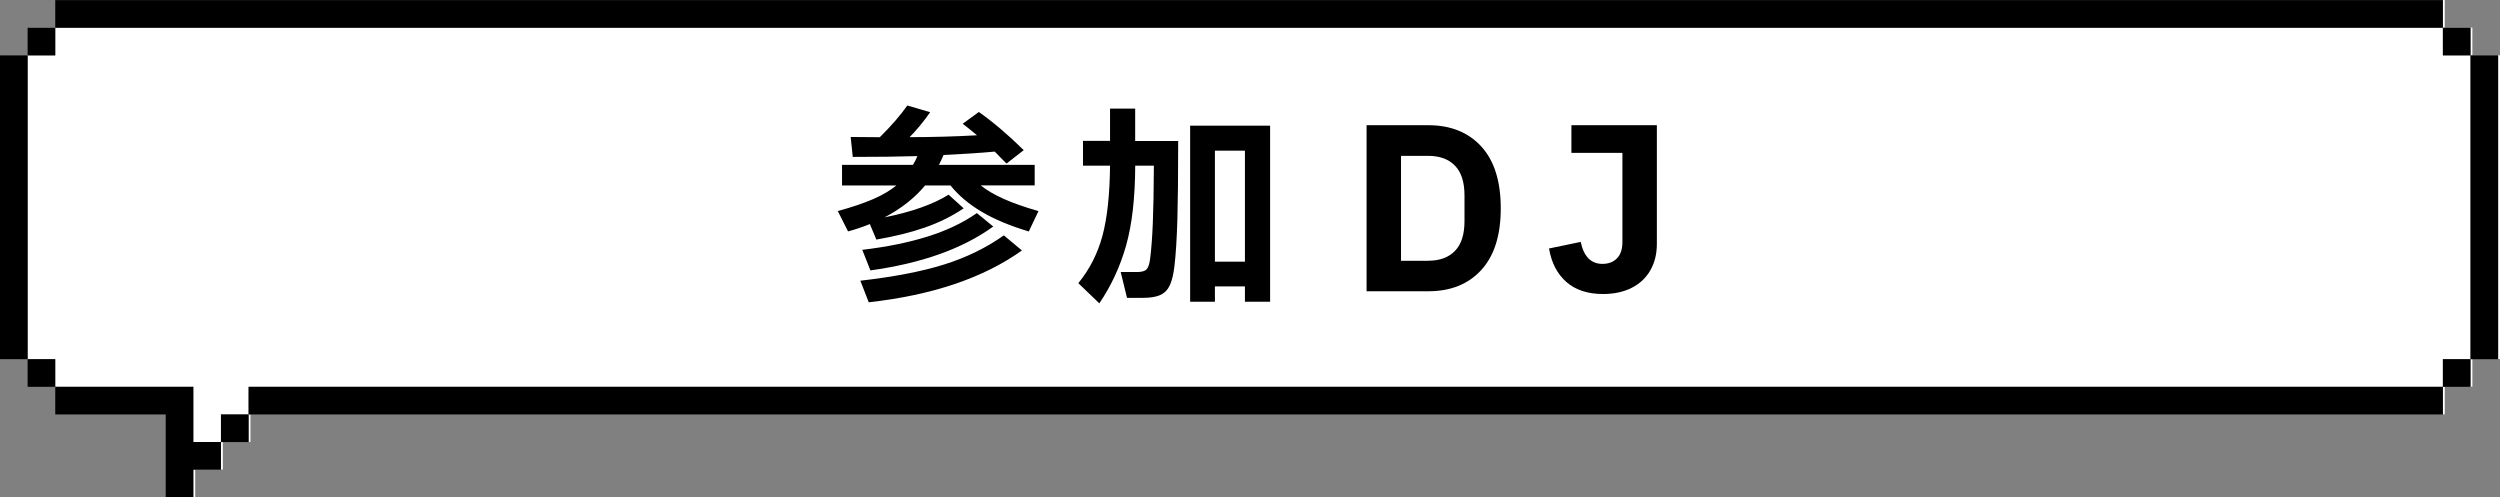
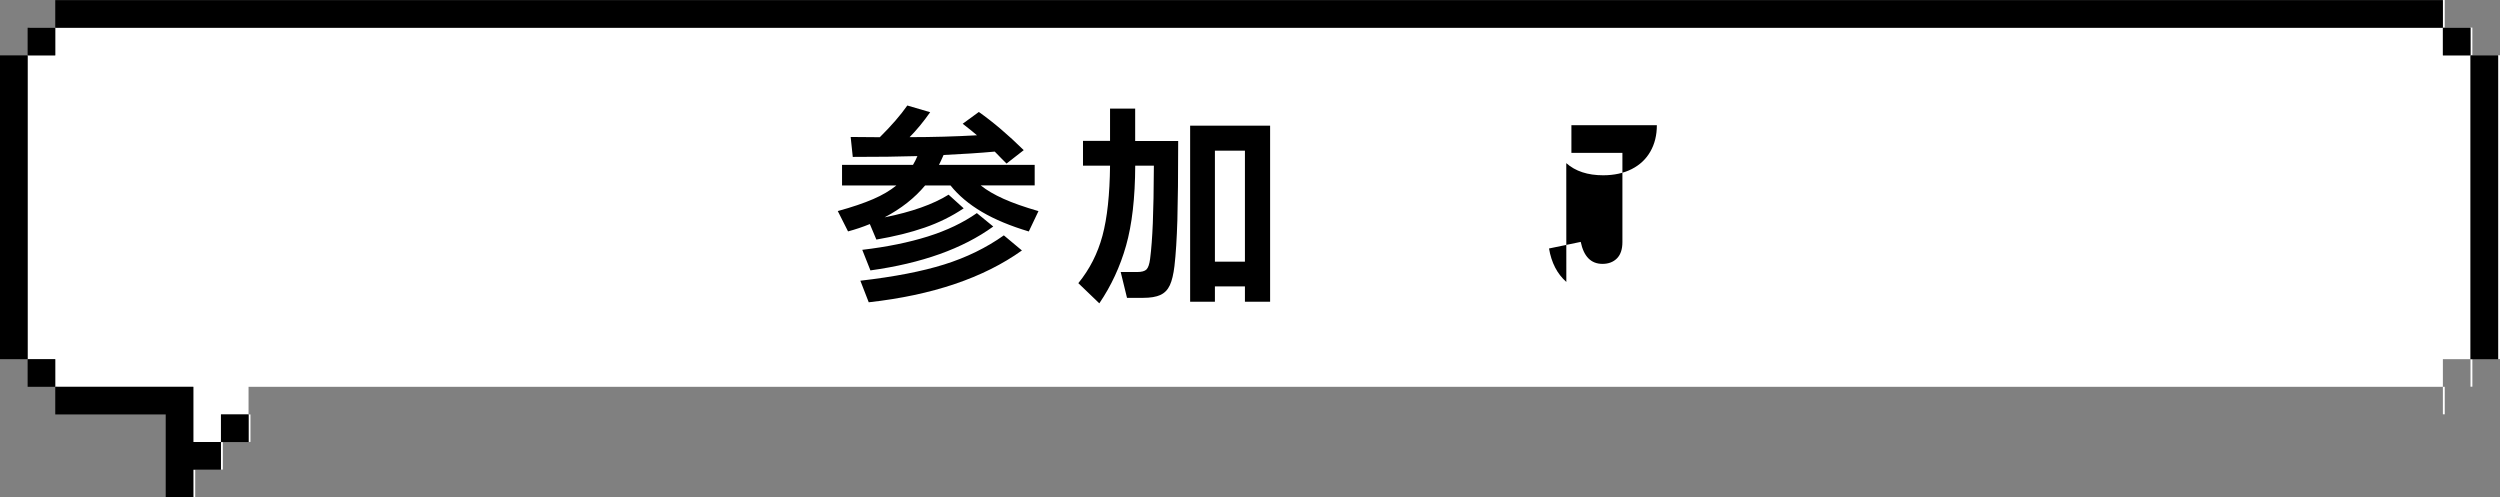
<svg xmlns="http://www.w3.org/2000/svg" id="_レイヤー_2" data-name="レイヤー 2" viewBox="0 0 428.9 85.32">
  <rect x="0" y="0" width="428.9" height="85.32" fill="#808080" stroke="none" />
  <defs>
    <style>
      .cls-1 {
        fill: none;
      }

      .cls-2 {
        fill: #fff;
      }
    </style>
  </defs>
  <g id="_吹き出し" data-name="吹き出し">
    <g>
-       <rect class="cls-1" x="4.74" y="61.6" width=".32" height=".02" />
      <rect class="cls-1" x="9.48" y="66.34" width=".32" height=".02" />
      <rect class="cls-2" x="5.06" y="4.74" width="4.41" height=".02" />
      <path class="cls-2" d="M419.1,9.5V4.76H9.48v4.74H4.74V61.6h.32v.02h4.41v4.72h.32v.02h23.37v9.48h4.74v-4.74h4.74v-4.74H419.1v-4.74h4.74V9.5h-4.74Z" />
-       <rect class="cls-2" x=".32" y="9.48" width="4.42" height=".02" />
      <rect class="cls-2" x="419.1" y="66.36" width=".32" height="4.72" />
      <rect class="cls-2" x="33.17" y="80.58" width=".32" height="4.72" />
      <rect class="cls-2" x="42.65" y="71.1" width=".32" height="4.72" />
      <rect class="cls-2" x="37.91" y="75.84" width=".32" height="4.72" />
      <path class="cls-2" d="M424.16,9.48V4.74h-4.74V0H9.8V.02H419.1V4.76h4.74v4.74h4.74V61.6h.32V9.48h-4.74Z" />
      <rect class="cls-2" x="423.84" y="61.62" width=".32" height="4.72" />
      <path d="M428.58,52.14V9.5h-4.74V61.62h4.74v-9.48Z" />
-       <path d="M419.1,61.62v4.74h4.74v-4.74h-4.74Z" />
      <rect x="419.1" y="4.76" width="4.74" height="4.74" />
-       <path d="M414.36,66.36H42.65v4.74H419.1v-4.74h-4.74Z" />
      <path d="M37.91,71.1v4.74h4.74v-4.74h-4.74Z" />
      <path d="M33.17,75.84v-9.48H9.48v4.74H28.43v14.21h4.74v-4.74h4.74v-4.74h-4.74Z" />
      <path d="M414.36,.02H9.48V4.76H419.1V.02h-4.74Z" />
      <path d="M9.48,61.62H4.74v4.74h4.74v-4.74Z" />
      <path d="M9.48,9.5V4.76H4.74v4.74h4.74Z" />
      <path d="M4.74,56.88V9.5H0V61.62H4.74v-4.74Z" />
    </g>
  </g>
  <g id="OL">
    <g>
      <path d="M168.26,31.82c1.03,.82,2.33,1.58,3.91,2.29,1.57,.71,3.57,1.41,5.99,2.11l-1.66,3.49c-3.14-.94-5.82-2.05-8.03-3.35s-4.01-2.81-5.4-4.54h-4.36c-1.8,2.16-4.12,3.98-6.95,5.47,4.66-.94,8.32-2.23,10.98-3.89l2.59,2.34c-2.04,1.37-4.27,2.47-6.7,3.31-2.42,.84-5.18,1.52-8.28,2.05l-1.12-2.66c-1.22,.5-2.47,.92-3.74,1.26l-1.76-3.49c2.45-.67,4.47-1.36,6.07-2.05s2.92-1.48,3.98-2.34h-9.32v-3.53h12.17c.29-.48,.54-.98,.76-1.51-3.14,.1-6.84,.14-11.09,.14l-.36-3.42,5,.04c1.99-1.97,3.56-3.78,4.72-5.44l3.92,1.15c-1.13,1.61-2.3,3.04-3.53,4.28,3.94,0,7.79-.11,11.56-.32-.53-.46-1.34-1.12-2.45-1.98l2.77-2.02c2.45,1.73,5.02,3.91,7.7,6.55l-2.95,2.3-.83-.83-1.19-1.22c-2.64,.24-5.57,.43-8.78,.58-.34,.77-.6,1.33-.79,1.69h16.42v3.53h-9.25Zm-20.66,16.34c5.81-.67,10.61-1.6,14.4-2.79,3.79-1.19,7.2-2.85,10.22-4.99l3.1,2.59c-6.58,4.7-15.34,7.67-26.28,8.89l-1.44-3.71Zm22.79-9.29c-5.23,3.79-12.25,6.3-21.06,7.52l-1.4-3.53c4.25-.5,8-1.27,11.25-2.29,3.25-1.02,6.05-2.36,8.41-4.01l2.81,2.3Z" />
      <path d="M194.75,18.65v5.54h7.38c0,5.86-.05,10.38-.14,13.57-.1,3.19-.26,5.82-.5,7.88-.17,1.42-.43,2.51-.79,3.29-.36,.78-.9,1.34-1.62,1.67-.72,.34-1.72,.5-2.99,.5h-2.74l-1.08-4.43h2.77c.82,0,1.37-.15,1.66-.45,.29-.3,.49-.89,.61-1.78,.22-1.7,.37-3.76,.47-6.17,.1-2.41,.16-5.69,.18-9.85h-3.2c-.02,5.54-.55,10.12-1.57,13.72-1.02,3.6-2.55,6.9-4.59,9.9l-3.6-3.46c1.94-2.38,3.32-5.09,4.14-8.14,.82-3.05,1.25-7.06,1.3-12.02h-4.64v-4.25h4.64v-5.54h4.32Zm9.43,33.12V21.56h13.72v30.2h-4.32v-2.63h-5.15v2.63h-4.25Zm4.25-25.92v19.04h5.15V25.85h-5.15Z" />
-       <path d="M234.45,49.98V21.48h10.58c3.84,0,6.87,1.22,9.1,3.65,2.23,2.44,3.34,5.98,3.34,10.61s-1.11,8.14-3.34,10.58c-2.23,2.44-5.26,3.65-9.1,3.65h-10.58Zm10.58-5.25c1.97,0,3.5-.56,4.59-1.69,1.09-1.13,1.63-2.83,1.63-5.11v-4.39c0-2.28-.54-3.99-1.63-5.11-1.09-1.13-2.62-1.69-4.59-1.69h-4.67v18h4.67Z" />
-       <path d="M268.72,48.37c-1.57-1.39-2.56-3.3-2.97-5.74l5.44-1.13c.52,2.51,1.76,3.77,3.73,3.77,1.04,0,1.87-.32,2.49-.95,.62-.63,.93-1.56,.93-2.78v-15.32h-8.75v-4.74h14.66v20.37c0,1.71-.37,3.21-1.11,4.51-.74,1.3-1.8,2.3-3.19,3.01-1.39,.71-3.03,1.07-4.92,1.07-2.64,0-4.75-.69-6.32-2.08Z" />
+       <path d="M268.72,48.37c-1.57-1.39-2.56-3.3-2.97-5.74l5.44-1.13c.52,2.51,1.76,3.77,3.73,3.77,1.04,0,1.87-.32,2.49-.95,.62-.63,.93-1.56,.93-2.78v-15.32h-8.75v-4.74h14.66c0,1.71-.37,3.21-1.11,4.51-.74,1.3-1.8,2.3-3.19,3.01-1.39,.71-3.03,1.07-4.92,1.07-2.64,0-4.75-.69-6.32-2.08Z" />
    </g>
  </g>
</svg>